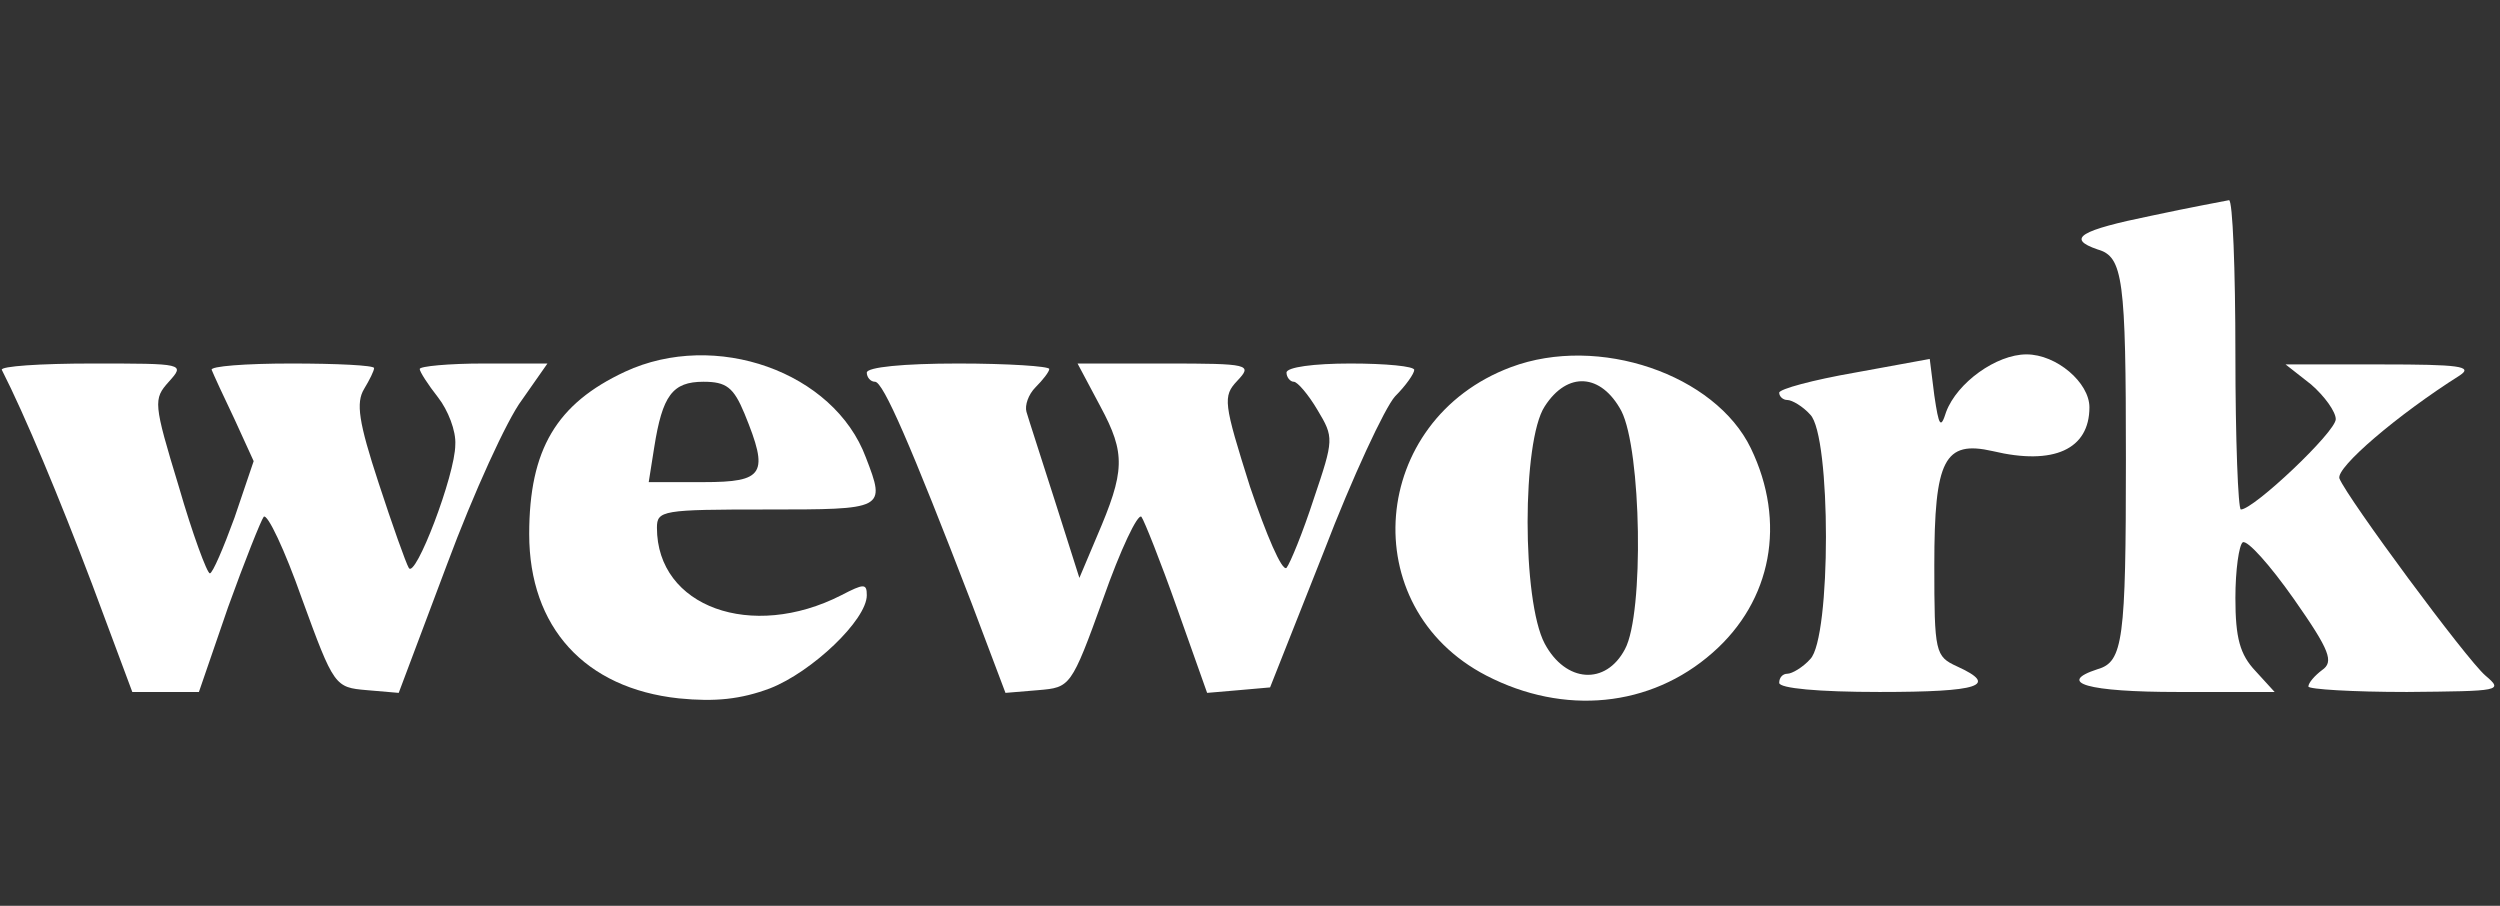
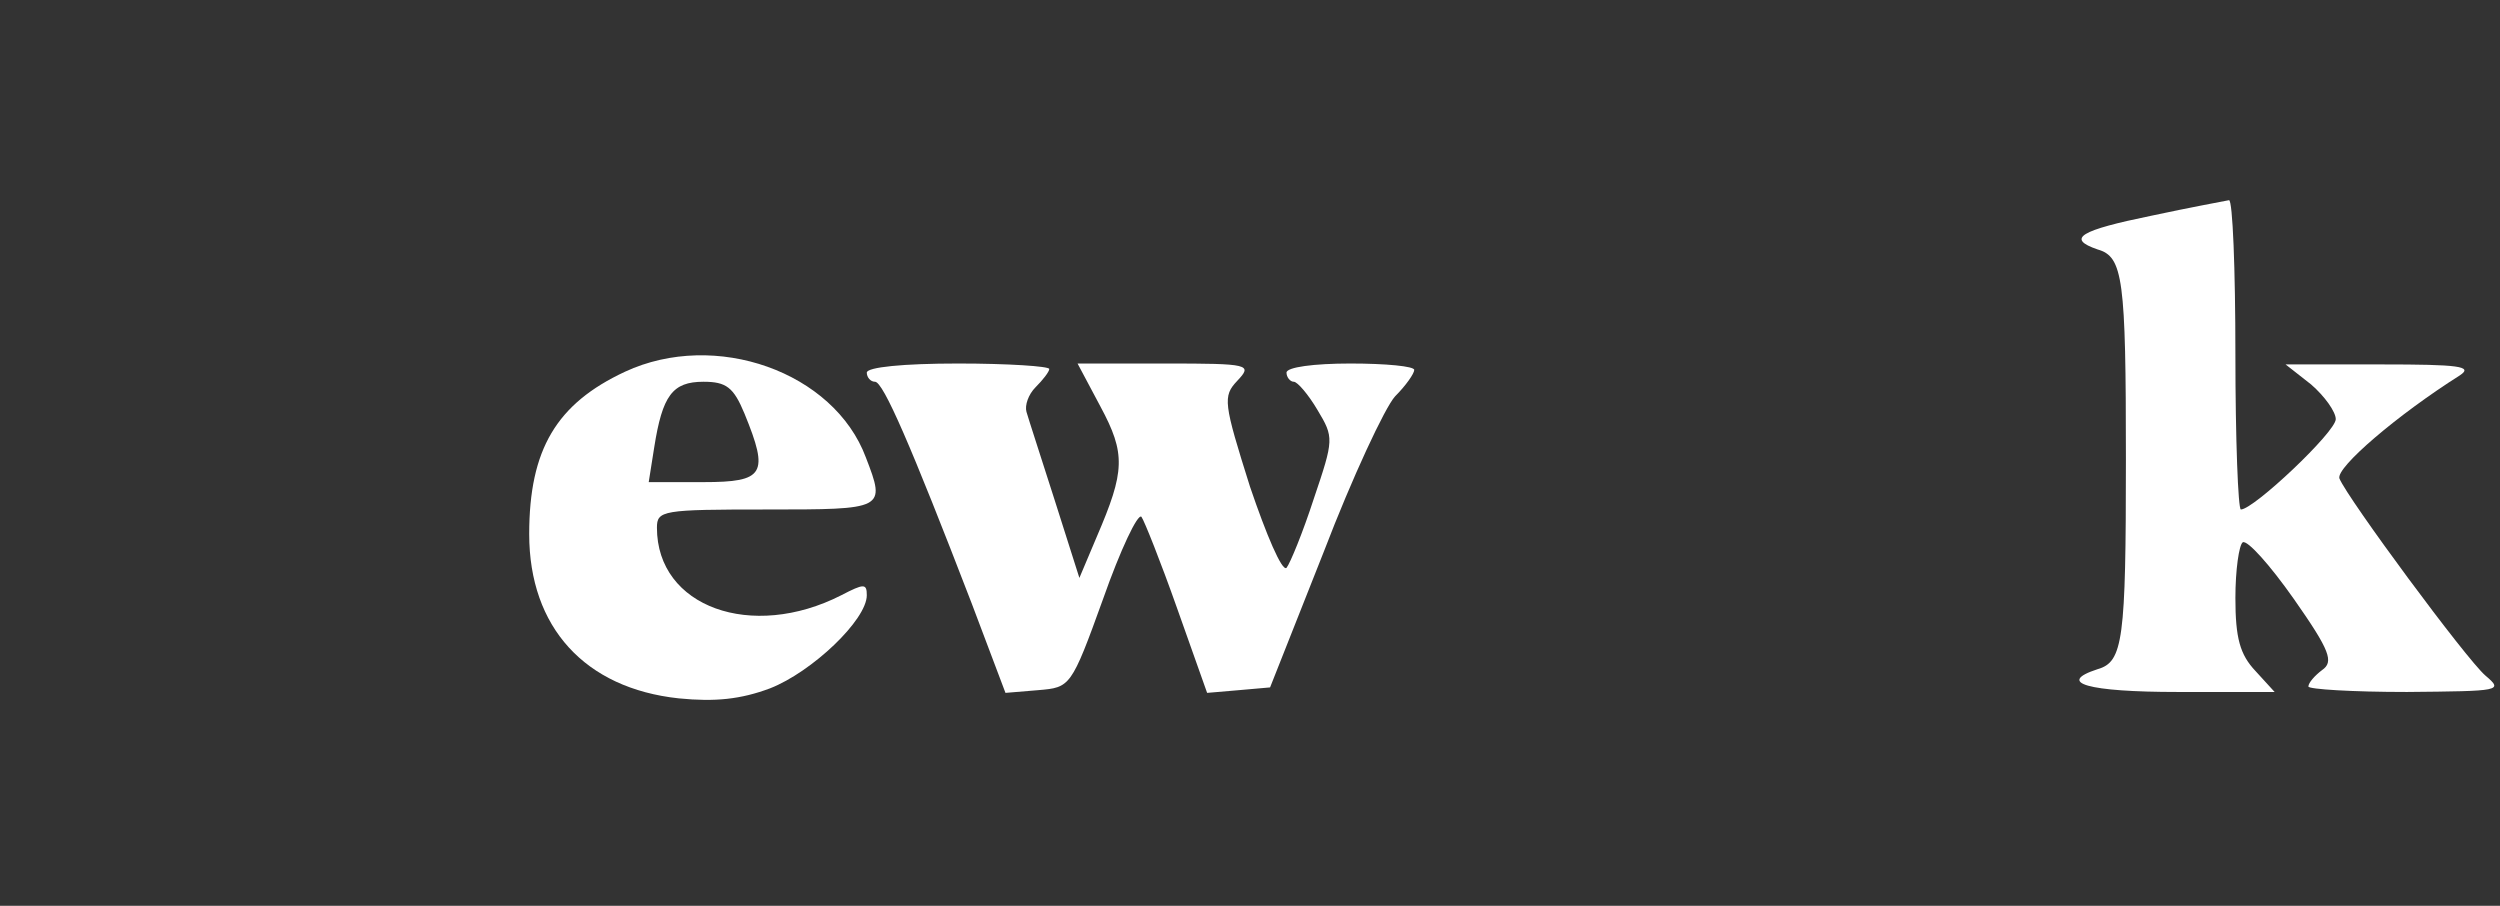
<svg xmlns="http://www.w3.org/2000/svg" width="138" height="50" viewBox="0 0 138 50" fill="none">
  <rect x="0" y="0" width="138" height="50" fill="#333333" stroke="none" />
  <g clip-path="url(#clip0_7_12)">
    <path d="M118.761 11.907C114.832 12.712 114.026 13.166 115.789 13.77C117.199 14.173 117.35 15.382 117.35 25.354C117.35 35.326 117.199 36.535 115.789 36.938C113.472 37.693 115.235 38.197 120.221 38.197H125.56L124.502 37.039C123.646 36.132 123.394 35.225 123.394 33.01C123.394 31.448 123.596 30.088 123.797 29.937C124.049 29.786 125.308 31.196 126.618 33.06C128.632 35.931 128.834 36.535 128.179 36.988C127.776 37.291 127.423 37.693 127.423 37.895C127.423 38.046 129.841 38.197 132.863 38.197C138.05 38.147 138.202 38.147 137.194 37.291C136.137 36.384 129.589 27.52 129.136 26.412C128.934 25.807 132.359 22.886 135.784 20.72C136.54 20.217 135.734 20.116 131.453 20.116H126.164L127.575 21.224C128.33 21.879 128.934 22.735 128.934 23.138C128.934 23.843 124.402 28.124 123.696 28.124C123.545 28.124 123.394 24.246 123.394 19.562C123.394 14.828 123.243 11.05 123.042 11.05C122.79 11.101 120.876 11.453 118.761 11.907Z" fill="white" />
    <path d="M34.5 20.519C30.723 22.282 29.212 24.8 29.212 29.484C29.212 34.621 32.284 37.996 37.471 38.55C39.486 38.751 40.896 38.6 42.508 37.996C44.825 37.089 47.847 34.218 47.847 32.858C47.847 32.204 47.696 32.204 46.437 32.858C41.501 35.377 36.263 33.513 36.263 29.131C36.263 28.174 36.565 28.124 42.307 28.124C48.854 28.124 48.904 28.124 47.796 25.253C46.034 20.519 39.486 18.202 34.5 20.519ZM41.098 22.836C42.458 26.16 42.206 26.613 38.831 26.613H35.809L36.112 24.699C36.565 21.828 37.119 21.073 38.831 21.073C40.09 21.073 40.493 21.375 41.098 22.836Z" fill="white" />
-     <path d="M83.404 20.267C75.598 23.188 74.742 33.513 82.044 37.291C86.326 39.507 91.11 39.053 94.535 36.031C97.809 33.161 98.615 28.829 96.65 24.75C94.686 20.67 88.239 18.454 83.404 20.267ZM89.499 22.685C90.606 24.85 90.758 33.866 89.7 35.83C88.642 37.844 86.426 37.693 85.268 35.528C84.009 33.161 84.009 24.347 85.268 22.433C86.527 20.469 88.39 20.62 89.499 22.685Z" fill="white" />
-     <path d="M102.392 20.569C100.075 20.972 98.212 21.476 98.212 21.677C98.212 21.879 98.413 22.08 98.665 22.08C98.917 22.08 99.521 22.433 99.924 22.886C101.082 24.044 101.082 35.225 99.924 36.384C99.521 36.837 98.917 37.19 98.665 37.19C98.413 37.19 98.212 37.391 98.212 37.693C98.212 37.996 100.377 38.197 103.752 38.197C109.292 38.197 110.35 37.844 108.033 36.787C106.824 36.233 106.774 36.031 106.774 31.196C106.774 25.354 107.328 24.296 109.997 24.901C113.372 25.707 115.336 24.8 115.336 22.483C115.336 21.123 113.523 19.562 111.861 19.562C110.199 19.562 108.033 21.123 107.428 22.735C107.126 23.692 107.026 23.541 106.774 21.828L106.522 19.814L102.392 20.569Z" fill="white" />
-     <path d="M0.101 20.418C1.36 22.886 3.274 27.469 5.087 32.254L7.303 38.197H9.116H10.98L12.591 33.513C13.498 30.995 14.404 28.728 14.556 28.527C14.757 28.326 15.714 30.34 16.671 33.06C18.434 37.895 18.484 37.945 20.247 38.096L22.009 38.247L24.679 31.146C26.139 27.218 28.003 23.138 28.809 22.08L30.219 20.066H26.693C24.78 20.066 23.168 20.217 23.168 20.368C23.168 20.519 23.621 21.224 24.175 21.929C24.729 22.634 25.183 23.793 25.132 24.548C25.132 26.21 22.916 32.002 22.564 31.347C22.412 31.096 21.657 28.98 20.901 26.663C19.793 23.289 19.642 22.231 20.096 21.476C20.398 20.972 20.65 20.469 20.65 20.317C20.65 20.166 18.585 20.066 16.066 20.066C13.548 20.066 11.584 20.217 11.685 20.418C11.785 20.67 12.339 21.879 12.944 23.138L14.002 25.455L12.944 28.577C12.339 30.239 11.735 31.65 11.584 31.65C11.433 31.65 10.627 29.484 9.872 26.865C8.461 22.231 8.461 22.03 9.318 21.073C10.224 20.066 10.174 20.066 5.087 20.066C2.216 20.066 -6.59883e-07 20.217 0.101 20.418Z" fill="white" />
    <path d="M47.847 20.569C47.847 20.821 48.048 21.073 48.3 21.073C48.753 21.073 50.264 24.548 53.639 33.312L55.502 38.247L57.315 38.096C59.078 37.945 59.128 37.945 60.891 33.06C61.848 30.34 62.805 28.326 63.007 28.527C63.158 28.728 64.064 30.995 64.971 33.563L66.633 38.247L68.396 38.096L70.108 37.945L73.079 30.441C74.641 26.361 76.454 22.483 77.008 21.879C77.612 21.274 78.066 20.62 78.066 20.418C78.066 20.217 76.504 20.066 74.54 20.066C72.525 20.066 71.015 20.267 71.015 20.569C71.015 20.821 71.216 21.073 71.418 21.073C71.619 21.073 72.223 21.778 72.727 22.634C73.634 24.145 73.634 24.246 72.525 27.52C71.921 29.383 71.216 31.096 71.015 31.347C70.763 31.549 69.906 29.534 69 26.865C67.539 22.231 67.489 21.879 68.295 21.023C69.151 20.116 69 20.066 64.316 20.066H59.481L60.74 22.433C62.15 25.052 62.1 26.009 60.539 29.635L59.582 31.901L58.222 27.62C57.466 25.253 56.761 23.088 56.661 22.735C56.56 22.383 56.761 21.778 57.164 21.375C57.567 20.972 57.92 20.519 57.92 20.368C57.92 20.217 55.653 20.066 52.883 20.066C49.861 20.066 47.847 20.267 47.847 20.569Z" fill="white" />
  </g>
  <defs>
    <clipPath id="clip0_7_12">
      <rect width="138" height="27.701" fill="white" transform="translate(0 11)" />
    </clipPath>
  </defs>
</svg>